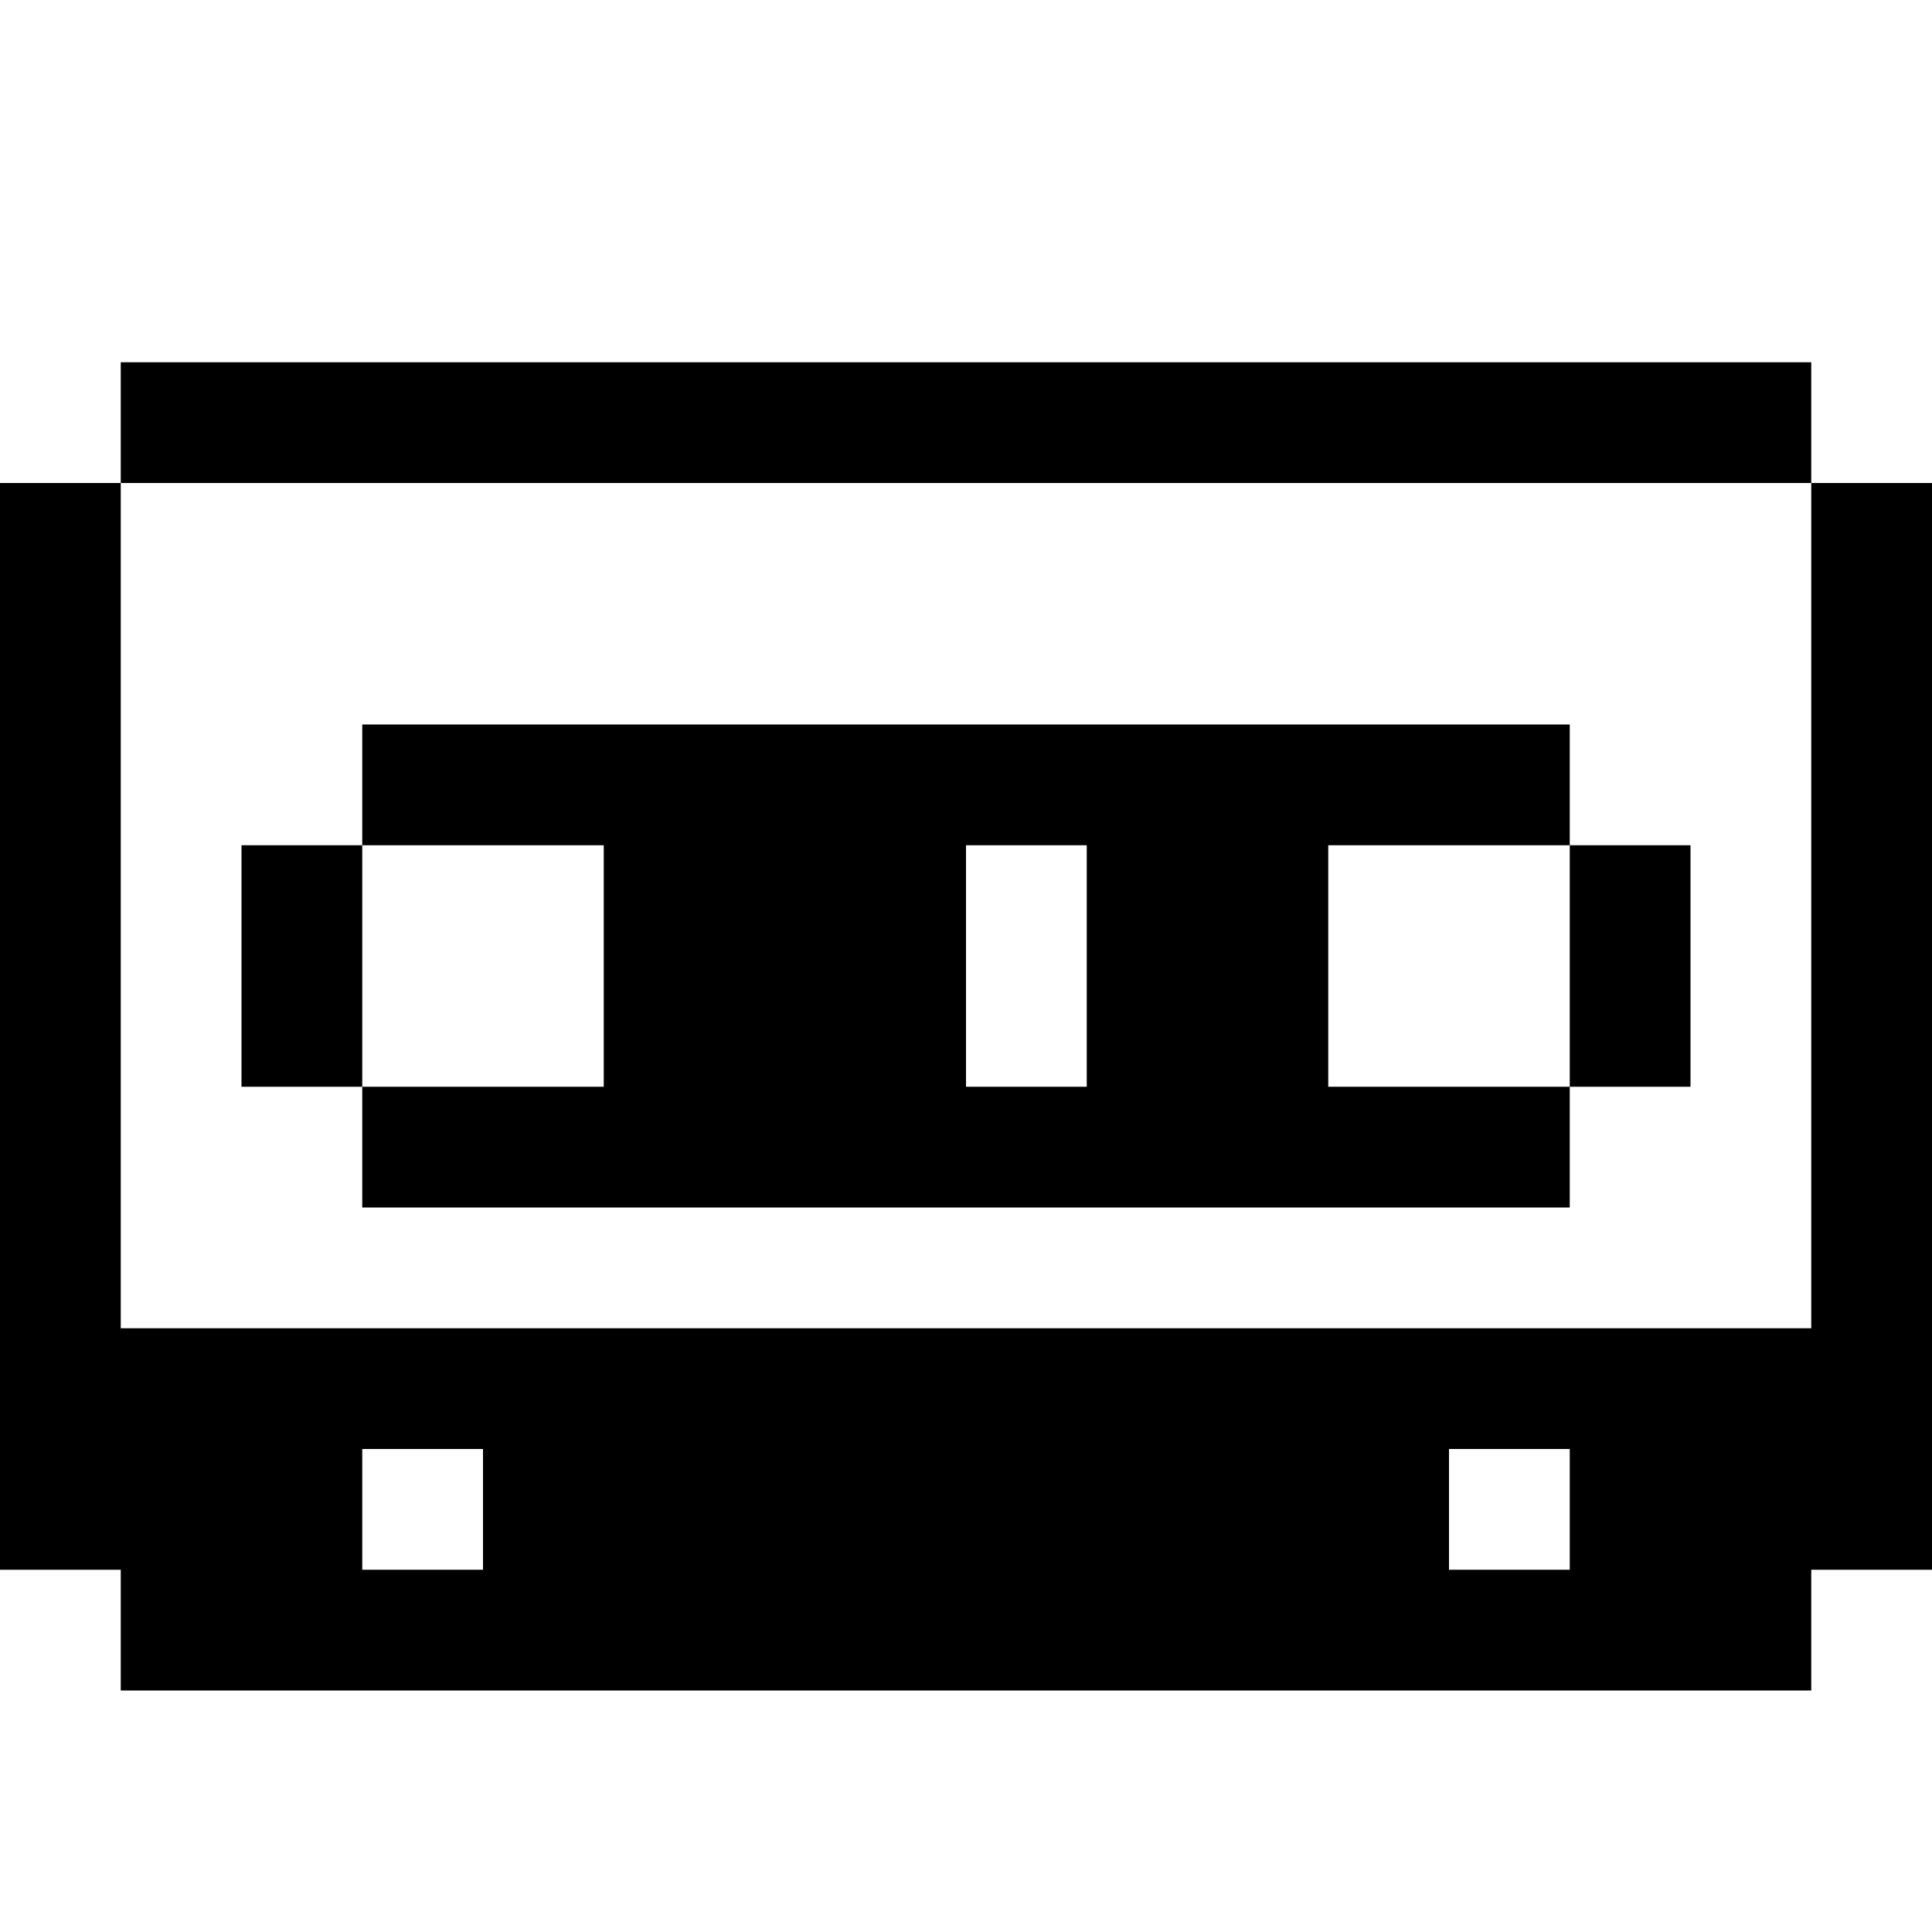
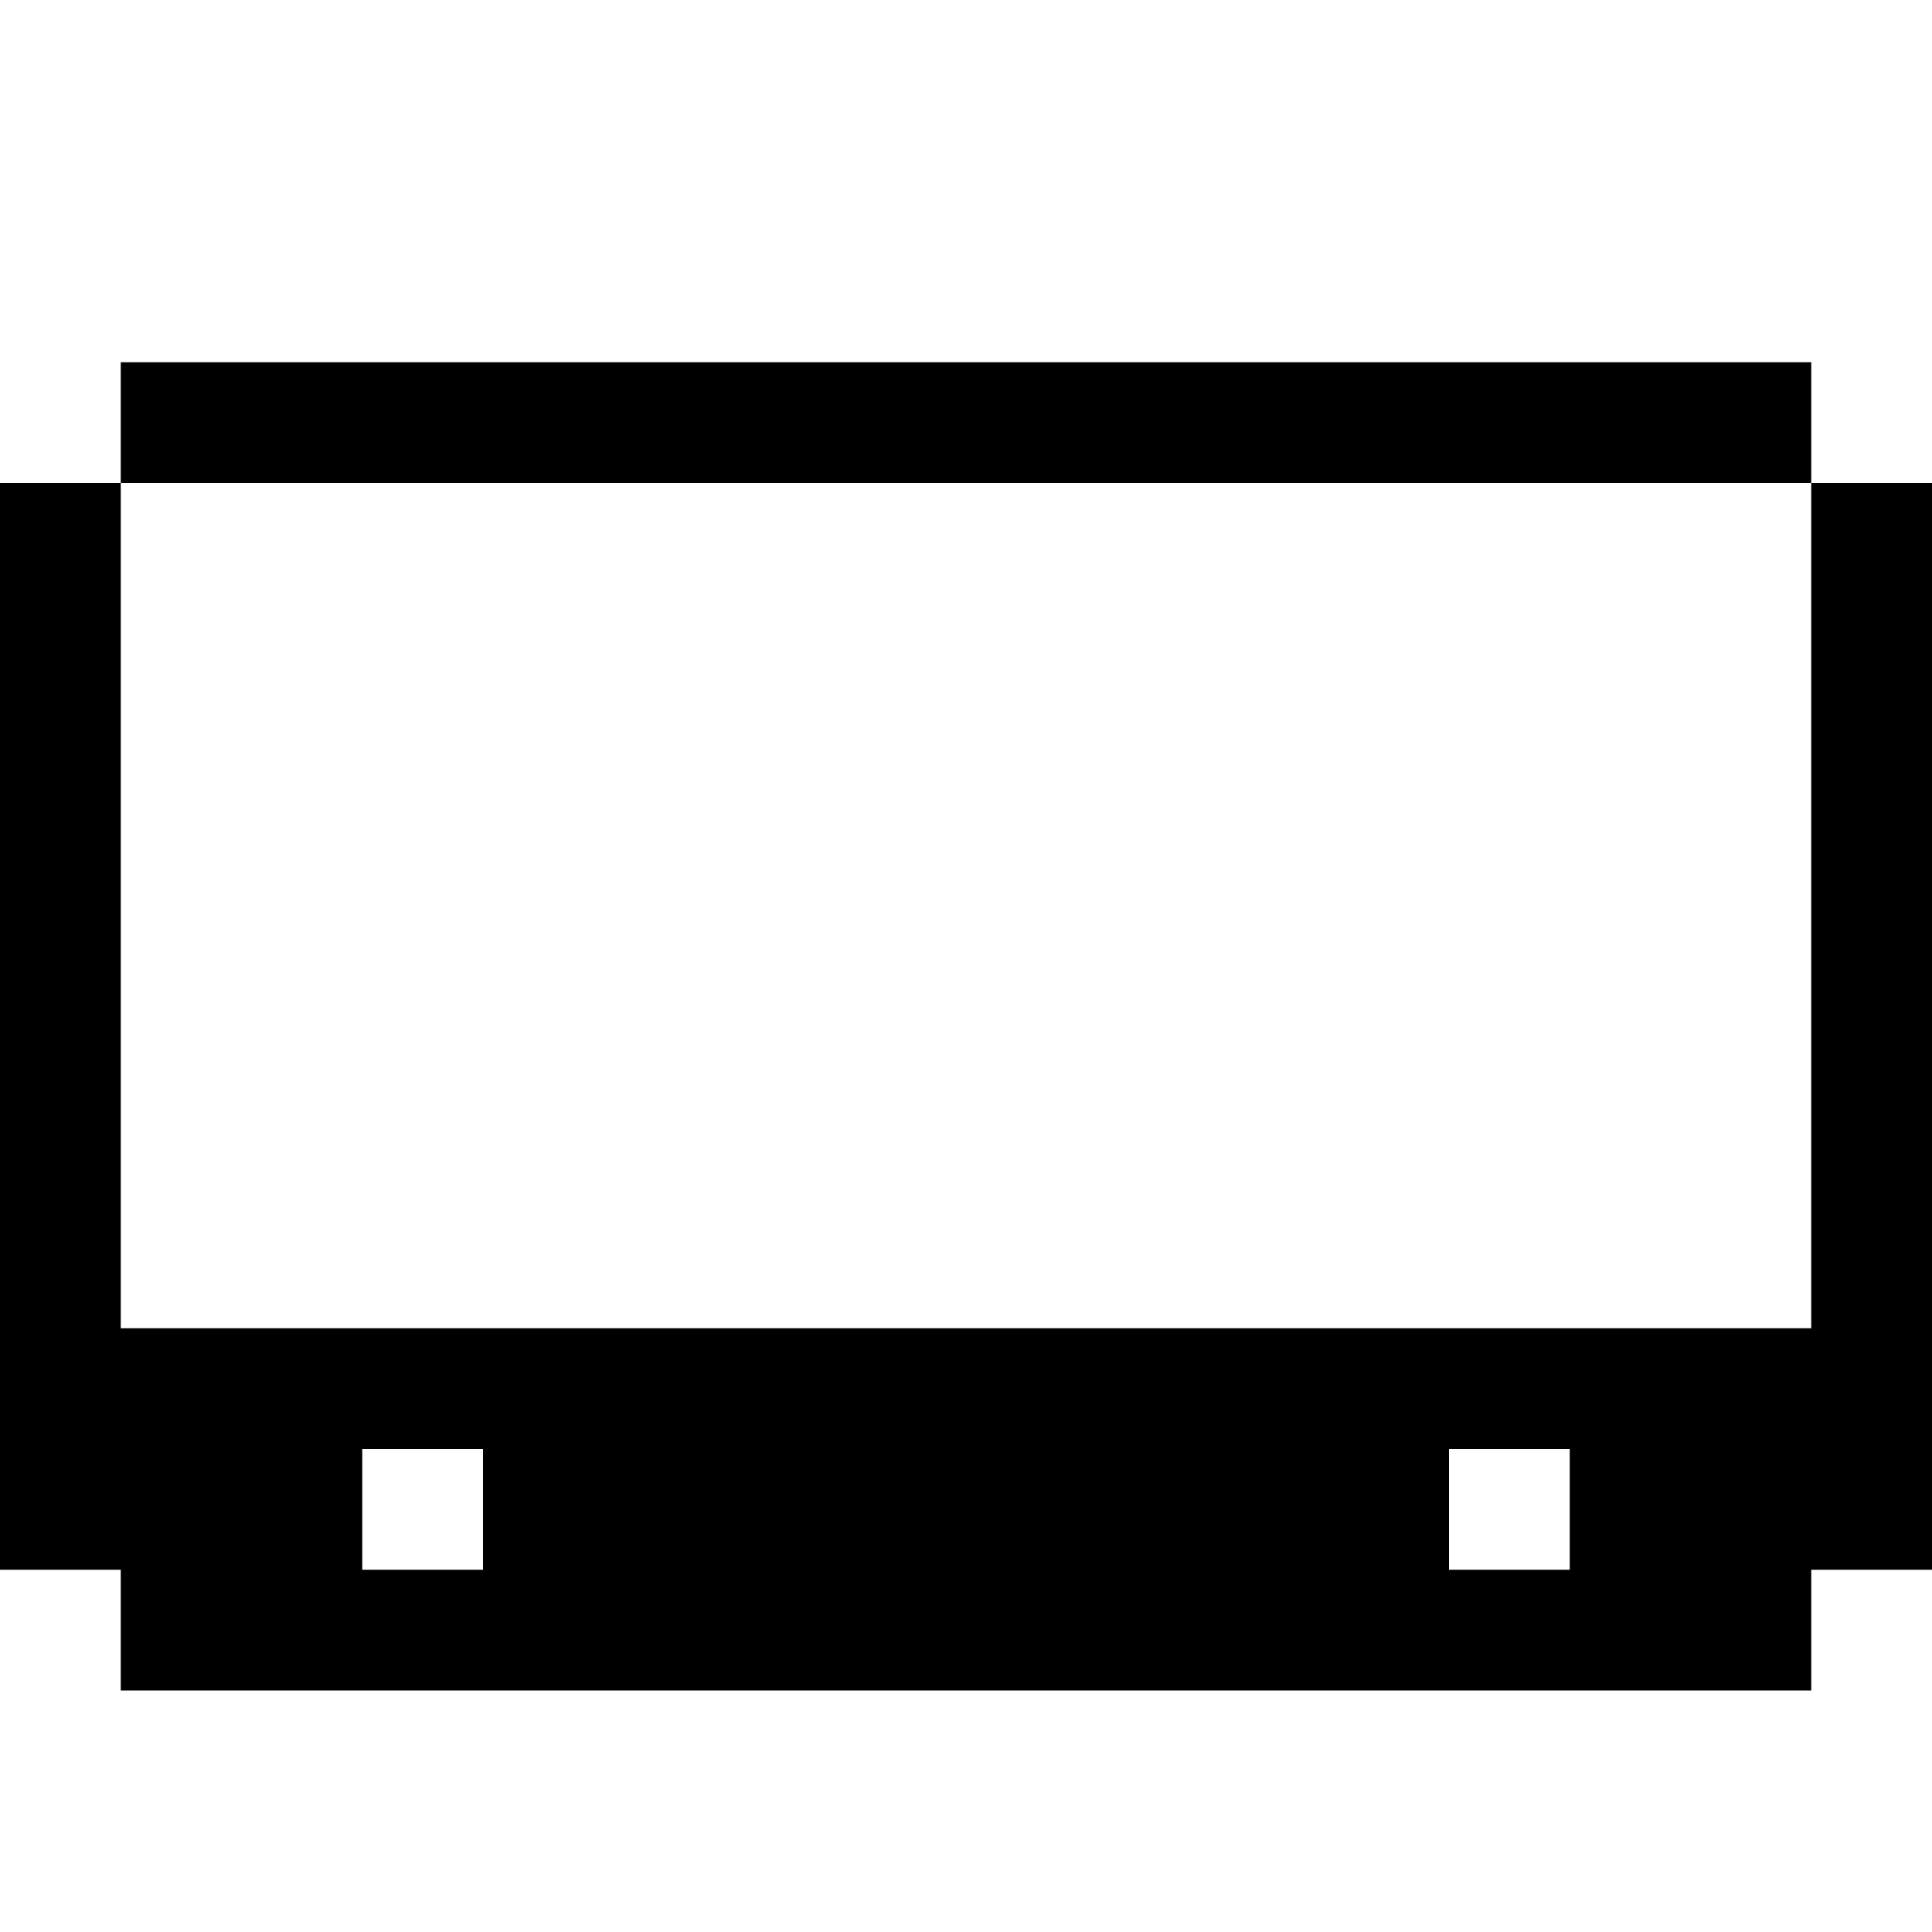
<svg xmlns="http://www.w3.org/2000/svg" version="1.0" width="512pt" height="512pt" viewBox="0 0 512 512" preserveAspectRatio="xMidYMid meet">
  <g transform="translate(0,512) scale(0.1,-0.1)" fill="#000000" stroke="none">
    <path d="M320 4000 l0 -160 -160 0 -160 0 0 -1440 0 -1440 160 0 160 0 0 -160 0 -160 2240 0 2240 0 0 160 0 160 160 0 160 0 0 1440 0 1440 -160 0 -160 0 0 160 0 160 -2240 0 -2240 0 0 -160z m4480 -1280 l0 -1120 -2240 0 -2240 0 0 1120 0 1120 2240 0 2240 0 0 -1120z m-3520 -1600 l0 -160 -160 0 -160 0 0 160 0 160 160 0 160 0 0 -160z m2880 0 l0 -160 -160 0 -160 0 0 160 0 160 160 0 160 0 0 -160z" />
-     <path d="M960 3040 l0 -160 -160 0 -160 0 0 -320 0 -320 160 0 160 0 0 -160 0 -160 1600 0 1600 0 0 160 0 160 160 0 160 0 0 320 0 320 -160 0 -160 0 0 160 0 160 -1600 0 -1600 0 0 -160z m640 -480 l0 -320 -320 0 -320 0 0 320 0 320 320 0 320 0 0 -320z m1280 0 l0 -320 -160 0 -160 0 0 320 0 320 160 0 160 0 0 -320z m1280 0 l0 -320 -320 0 -320 0 0 320 0 320 320 0 320 0 0 -320z" />
  </g>
</svg>